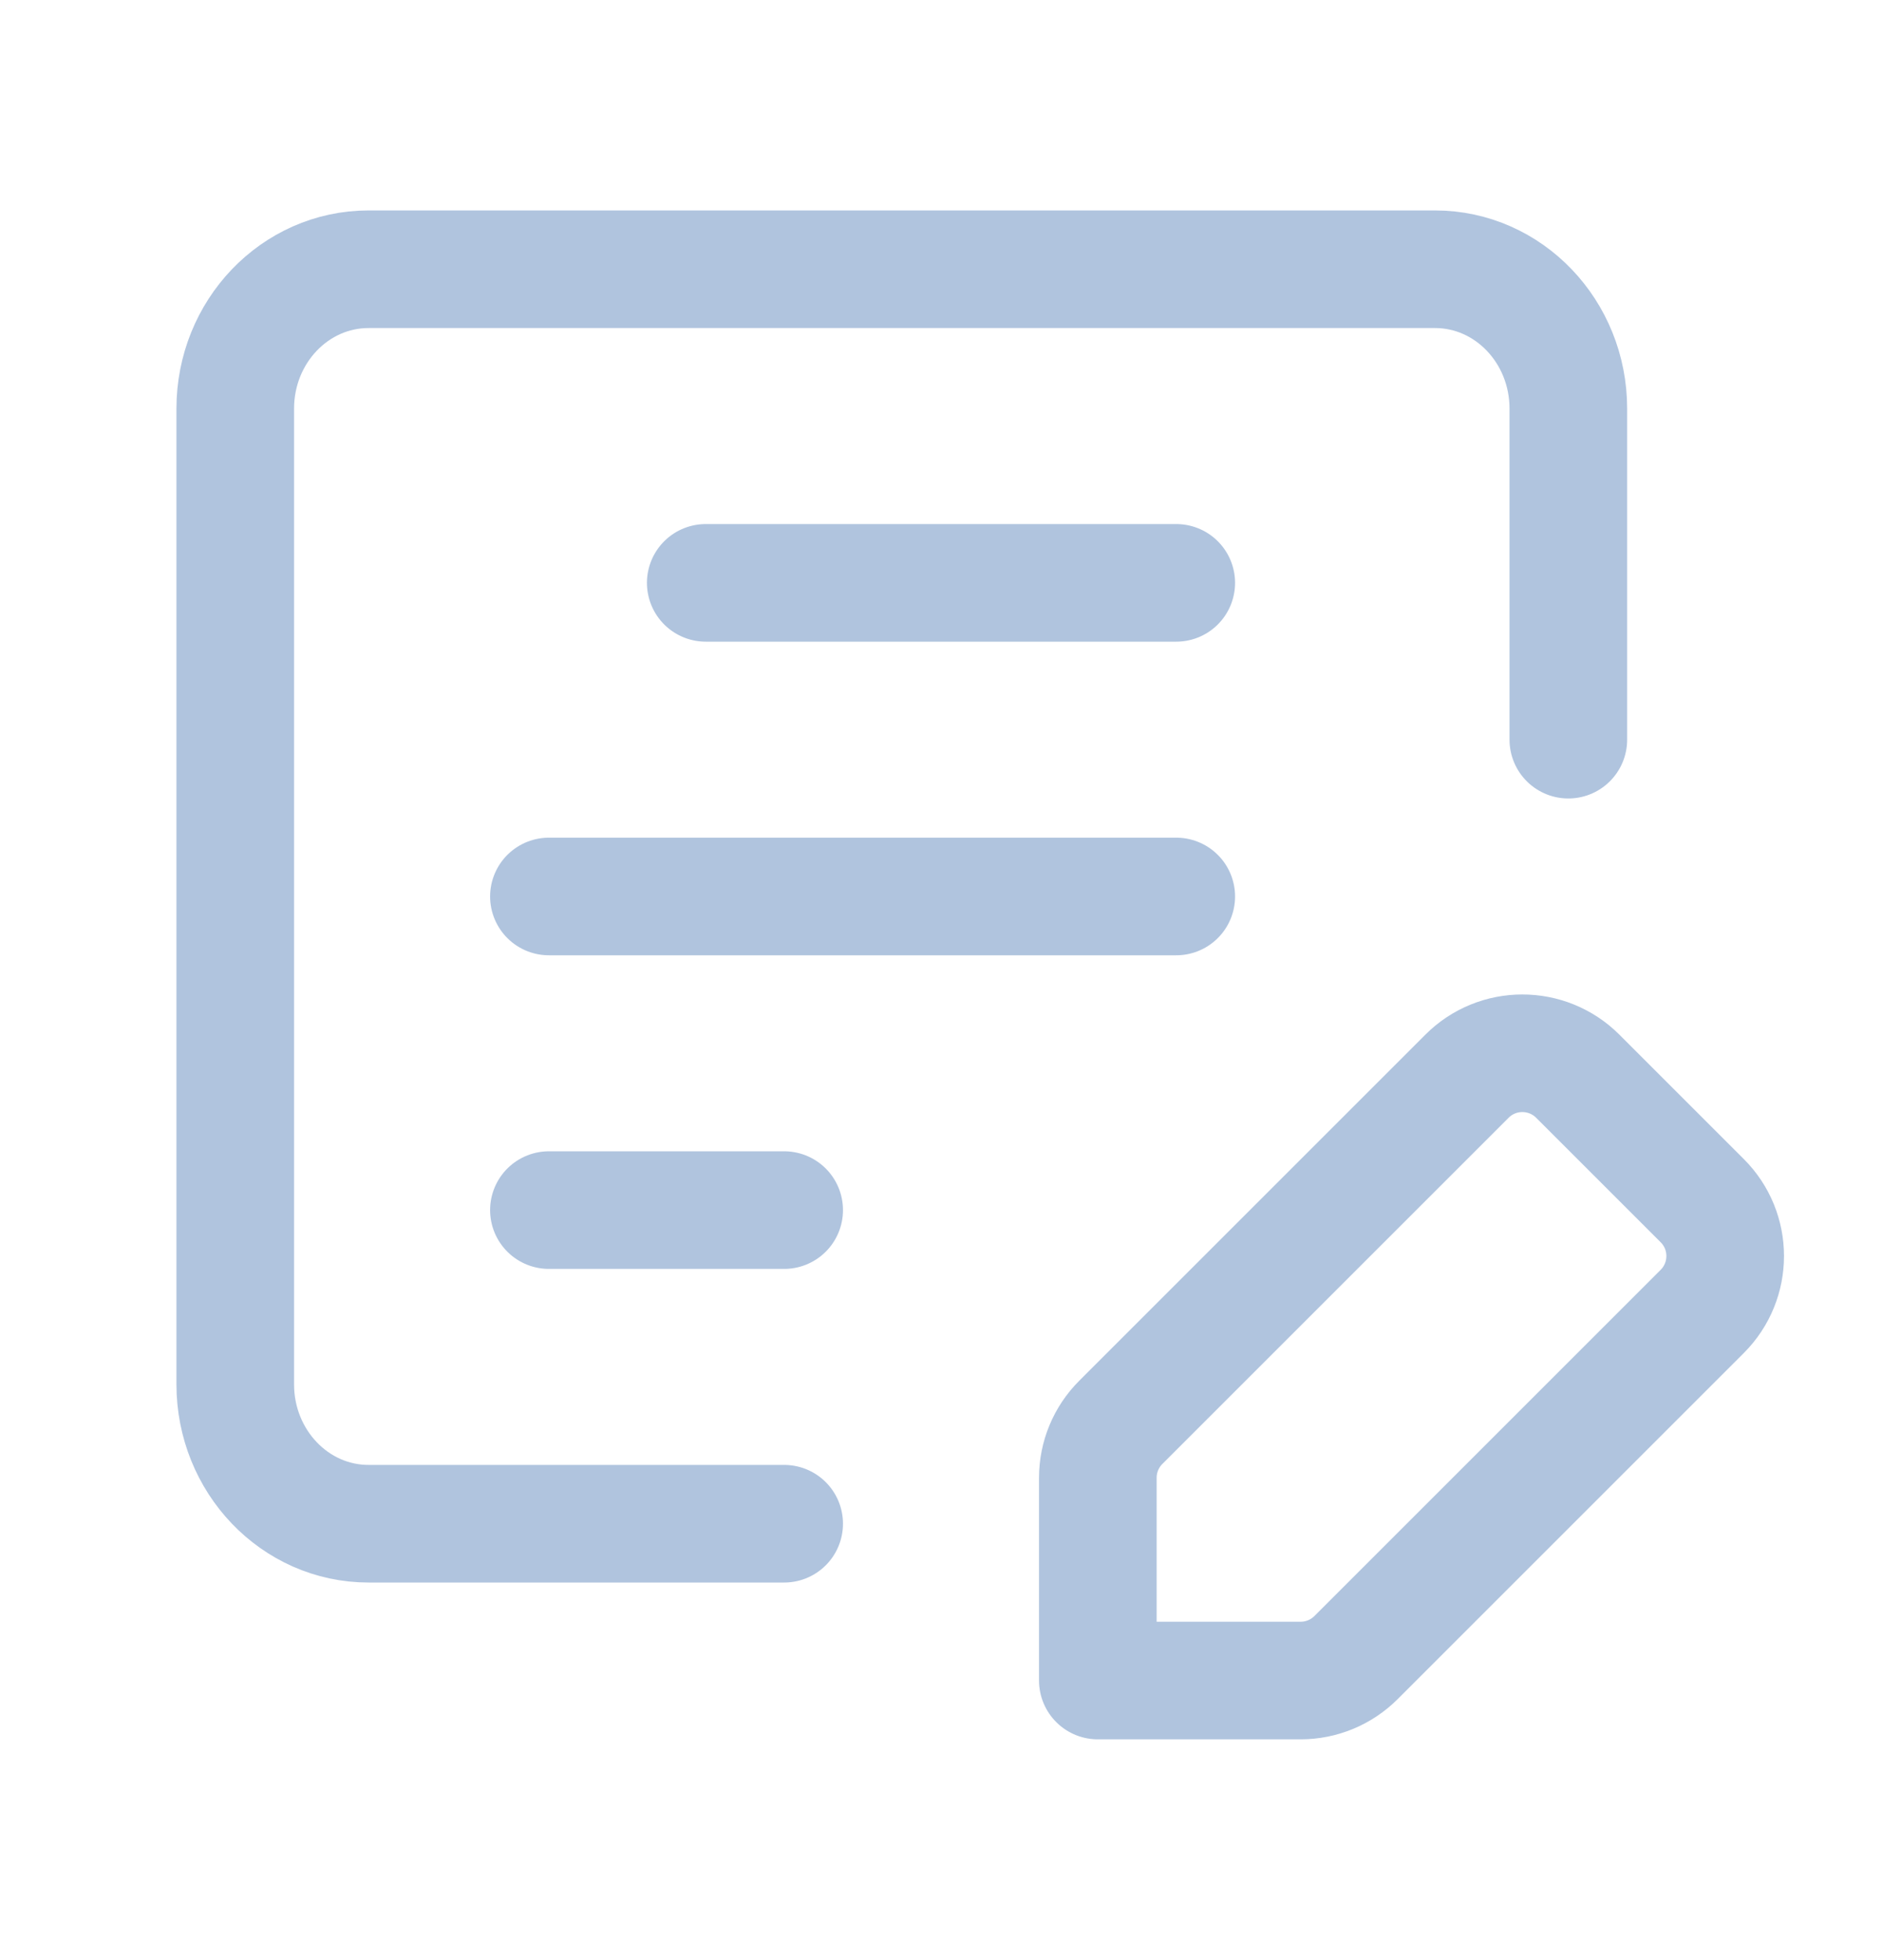
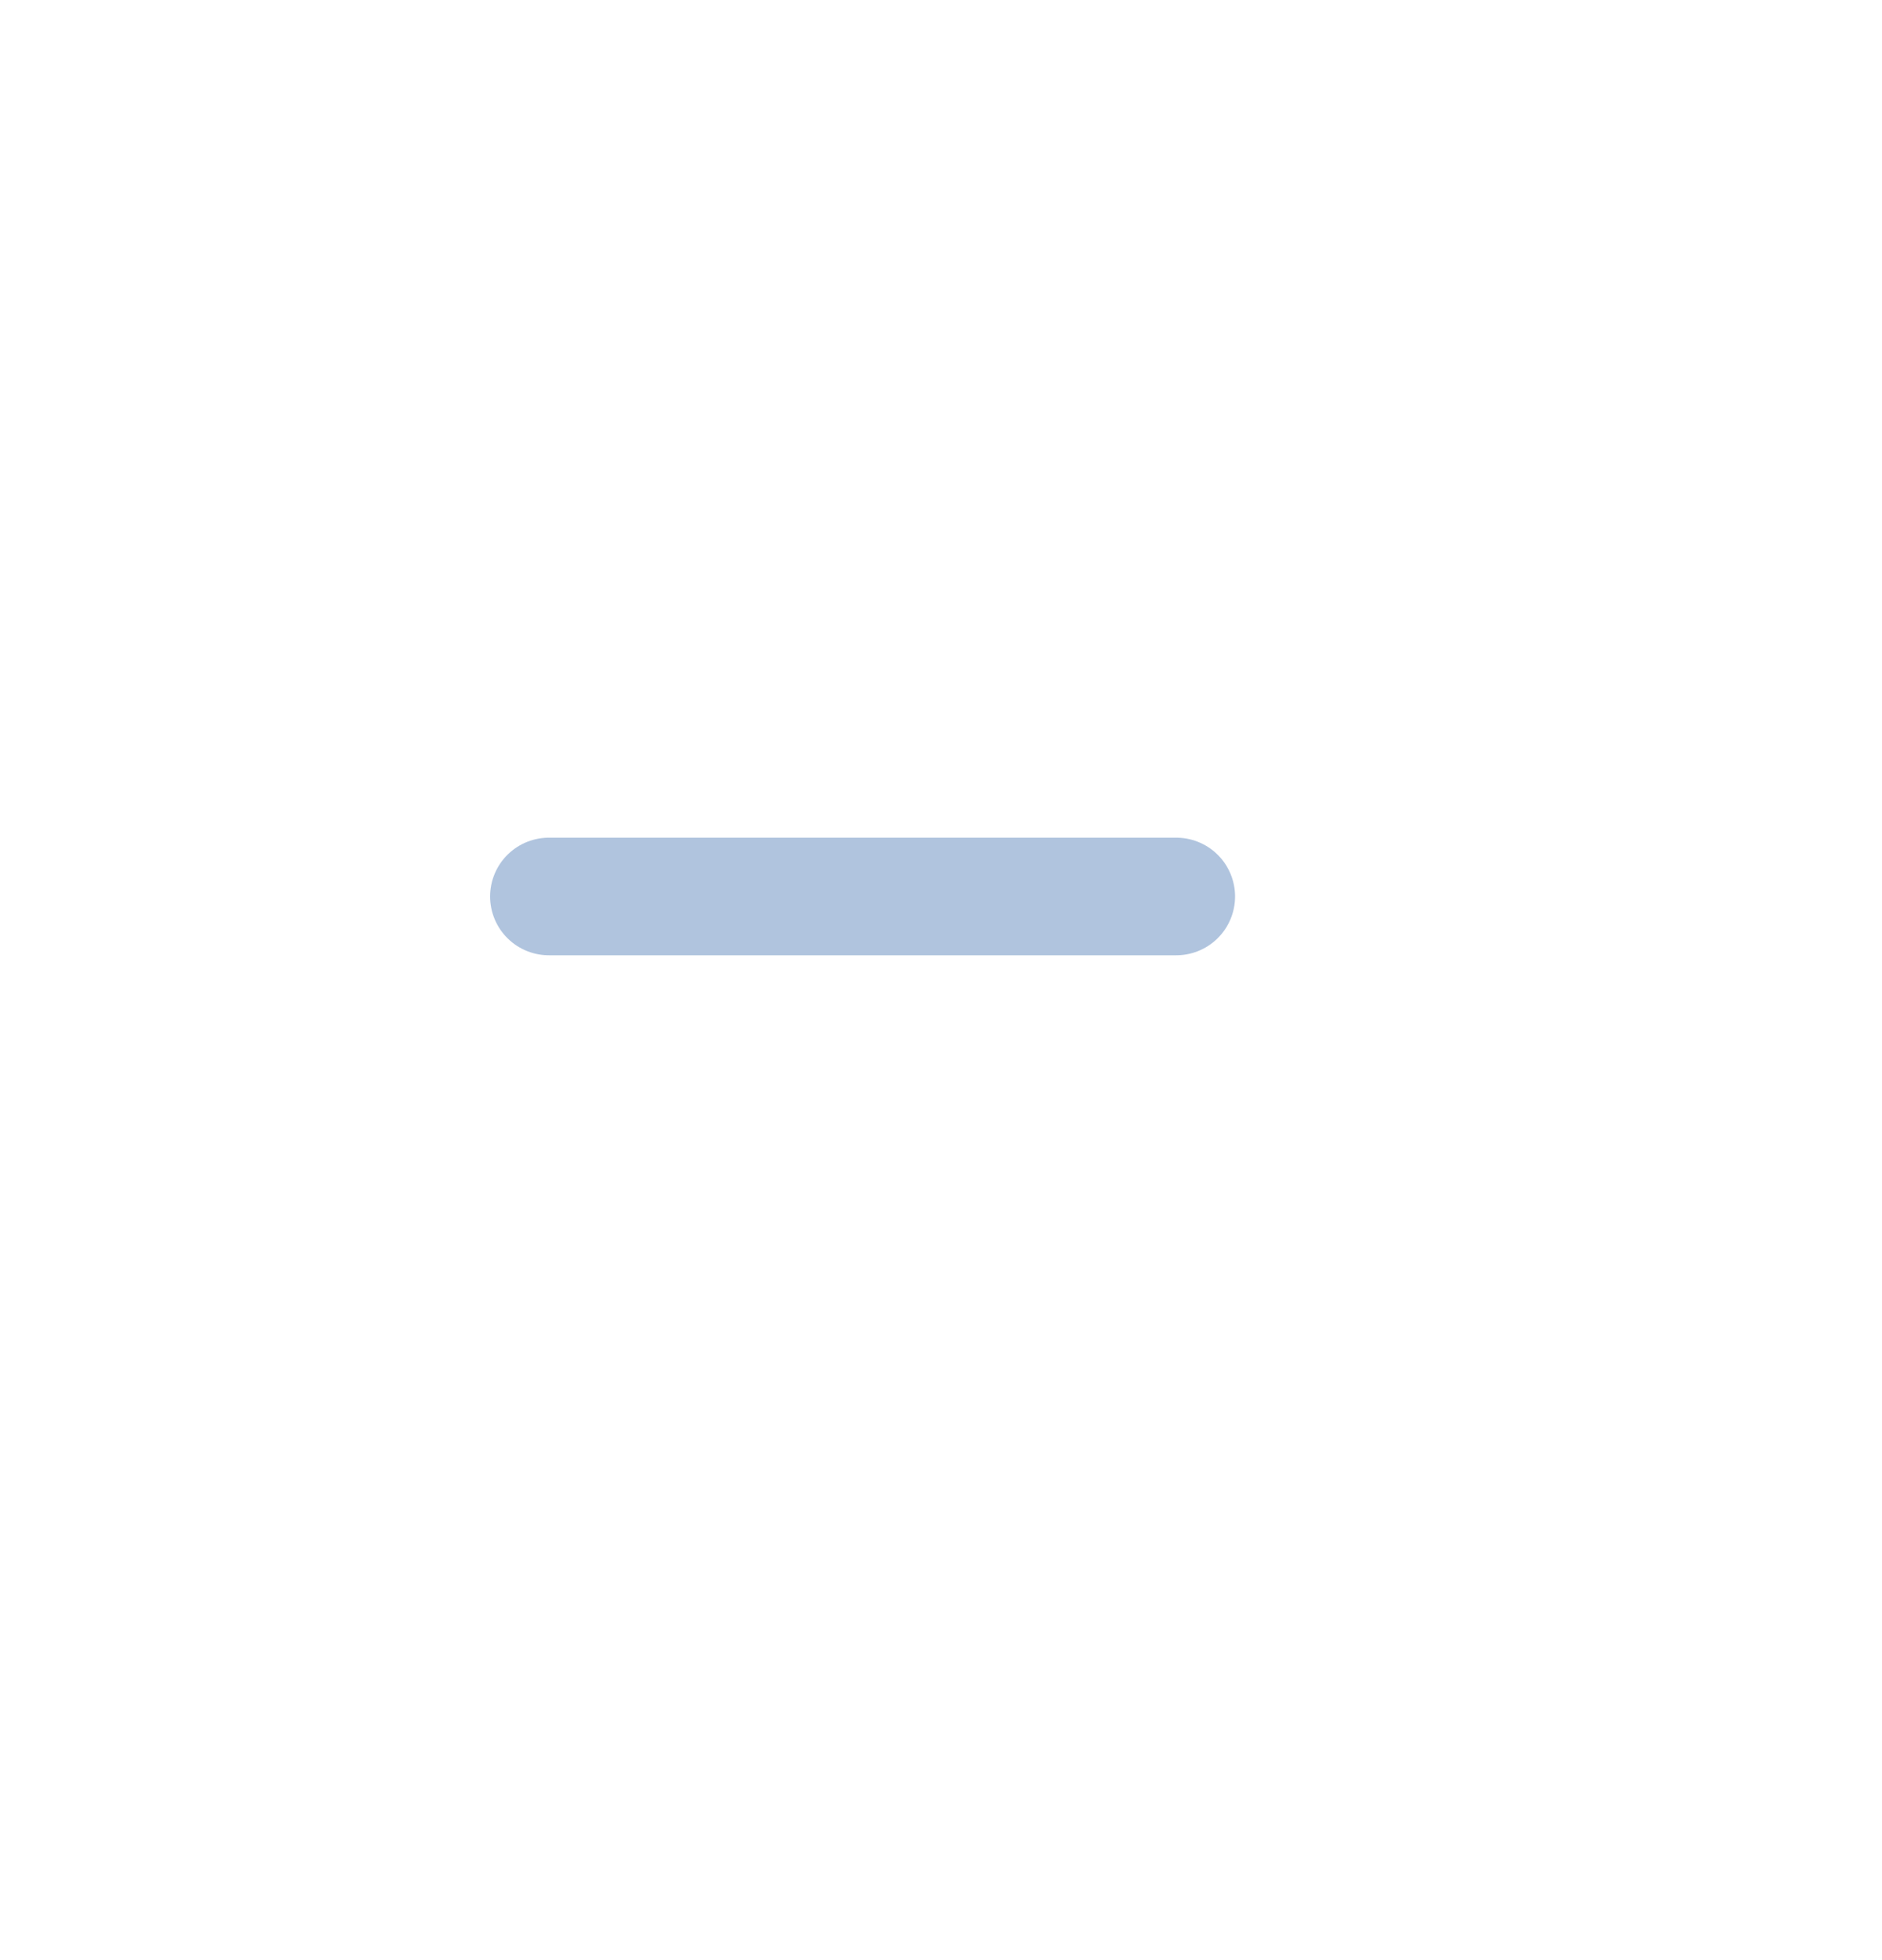
<svg xmlns="http://www.w3.org/2000/svg" width="24" height="25" viewBox="0 0 24 25" fill="none">
-   <path d="M10 19.434H4.7C3.761 19.434 3 18.638 3 17.656V5.212C3 4.23 3.761 3.434 4.7 3.434H18.3C19.239 3.434 20 4.23 20 5.212V9.434" stroke="#B0C4DE" stroke-width="1.5" stroke-linecap="round" stroke-linejoin="round" />
-   <path d="M9 7.434H15" stroke="#B0C4DE" stroke-width="1.5" stroke-linecap="round" stroke-linejoin="round" />
  <path d="M7 11.434H15" stroke="#B0C4DE" stroke-width="1.5" stroke-linecap="round" stroke-linejoin="round" />
-   <path d="M7 15.434H10" stroke="#B0C4DE" stroke-width="1.5" stroke-linecap="round" stroke-linejoin="round" />
-   <path fill-rule="evenodd" clip-rule="evenodd" d="M17.293 21.141L21.707 16.727C22.098 16.336 22.098 15.703 21.707 15.313L20.121 13.727C19.73 13.336 19.097 13.336 18.707 13.727L14.293 18.141C14.105 18.329 14 18.583 14 18.848V21.434H16.586C16.851 21.434 17.105 21.329 17.293 21.141V21.141Z" stroke="#B0C4DE" stroke-width="1.5" stroke-linecap="round" stroke-linejoin="round" />
</svg>